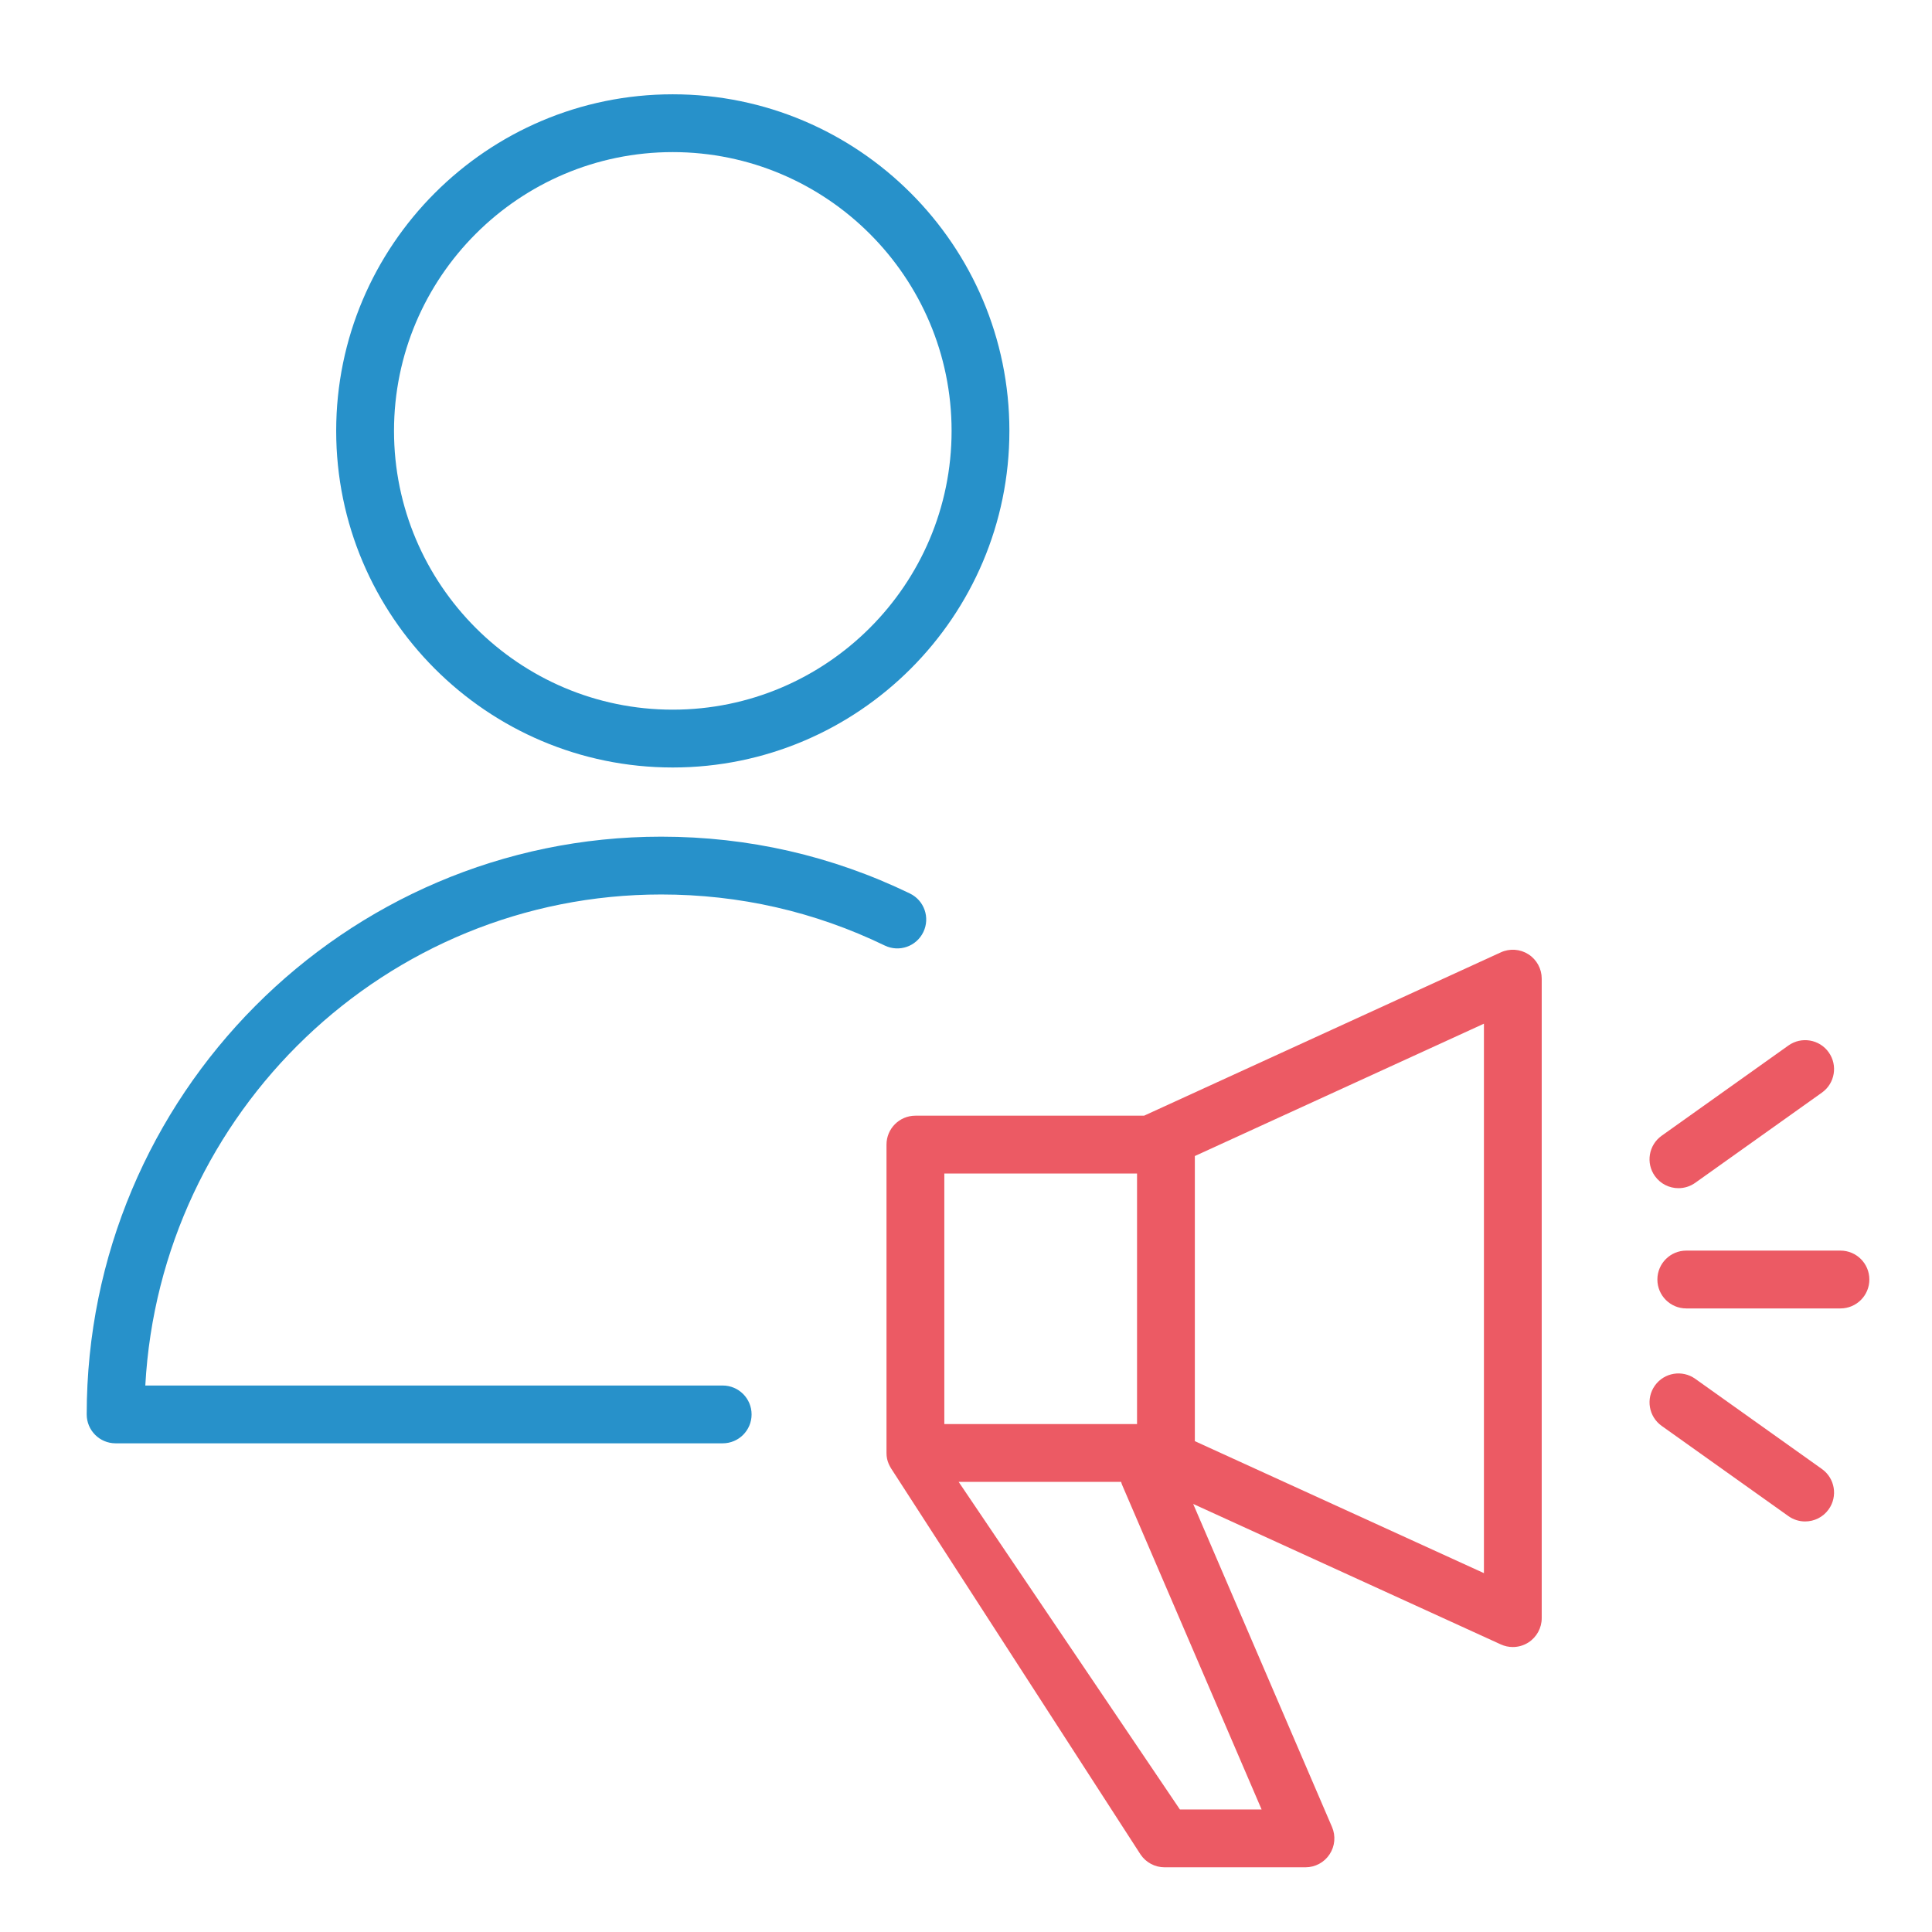
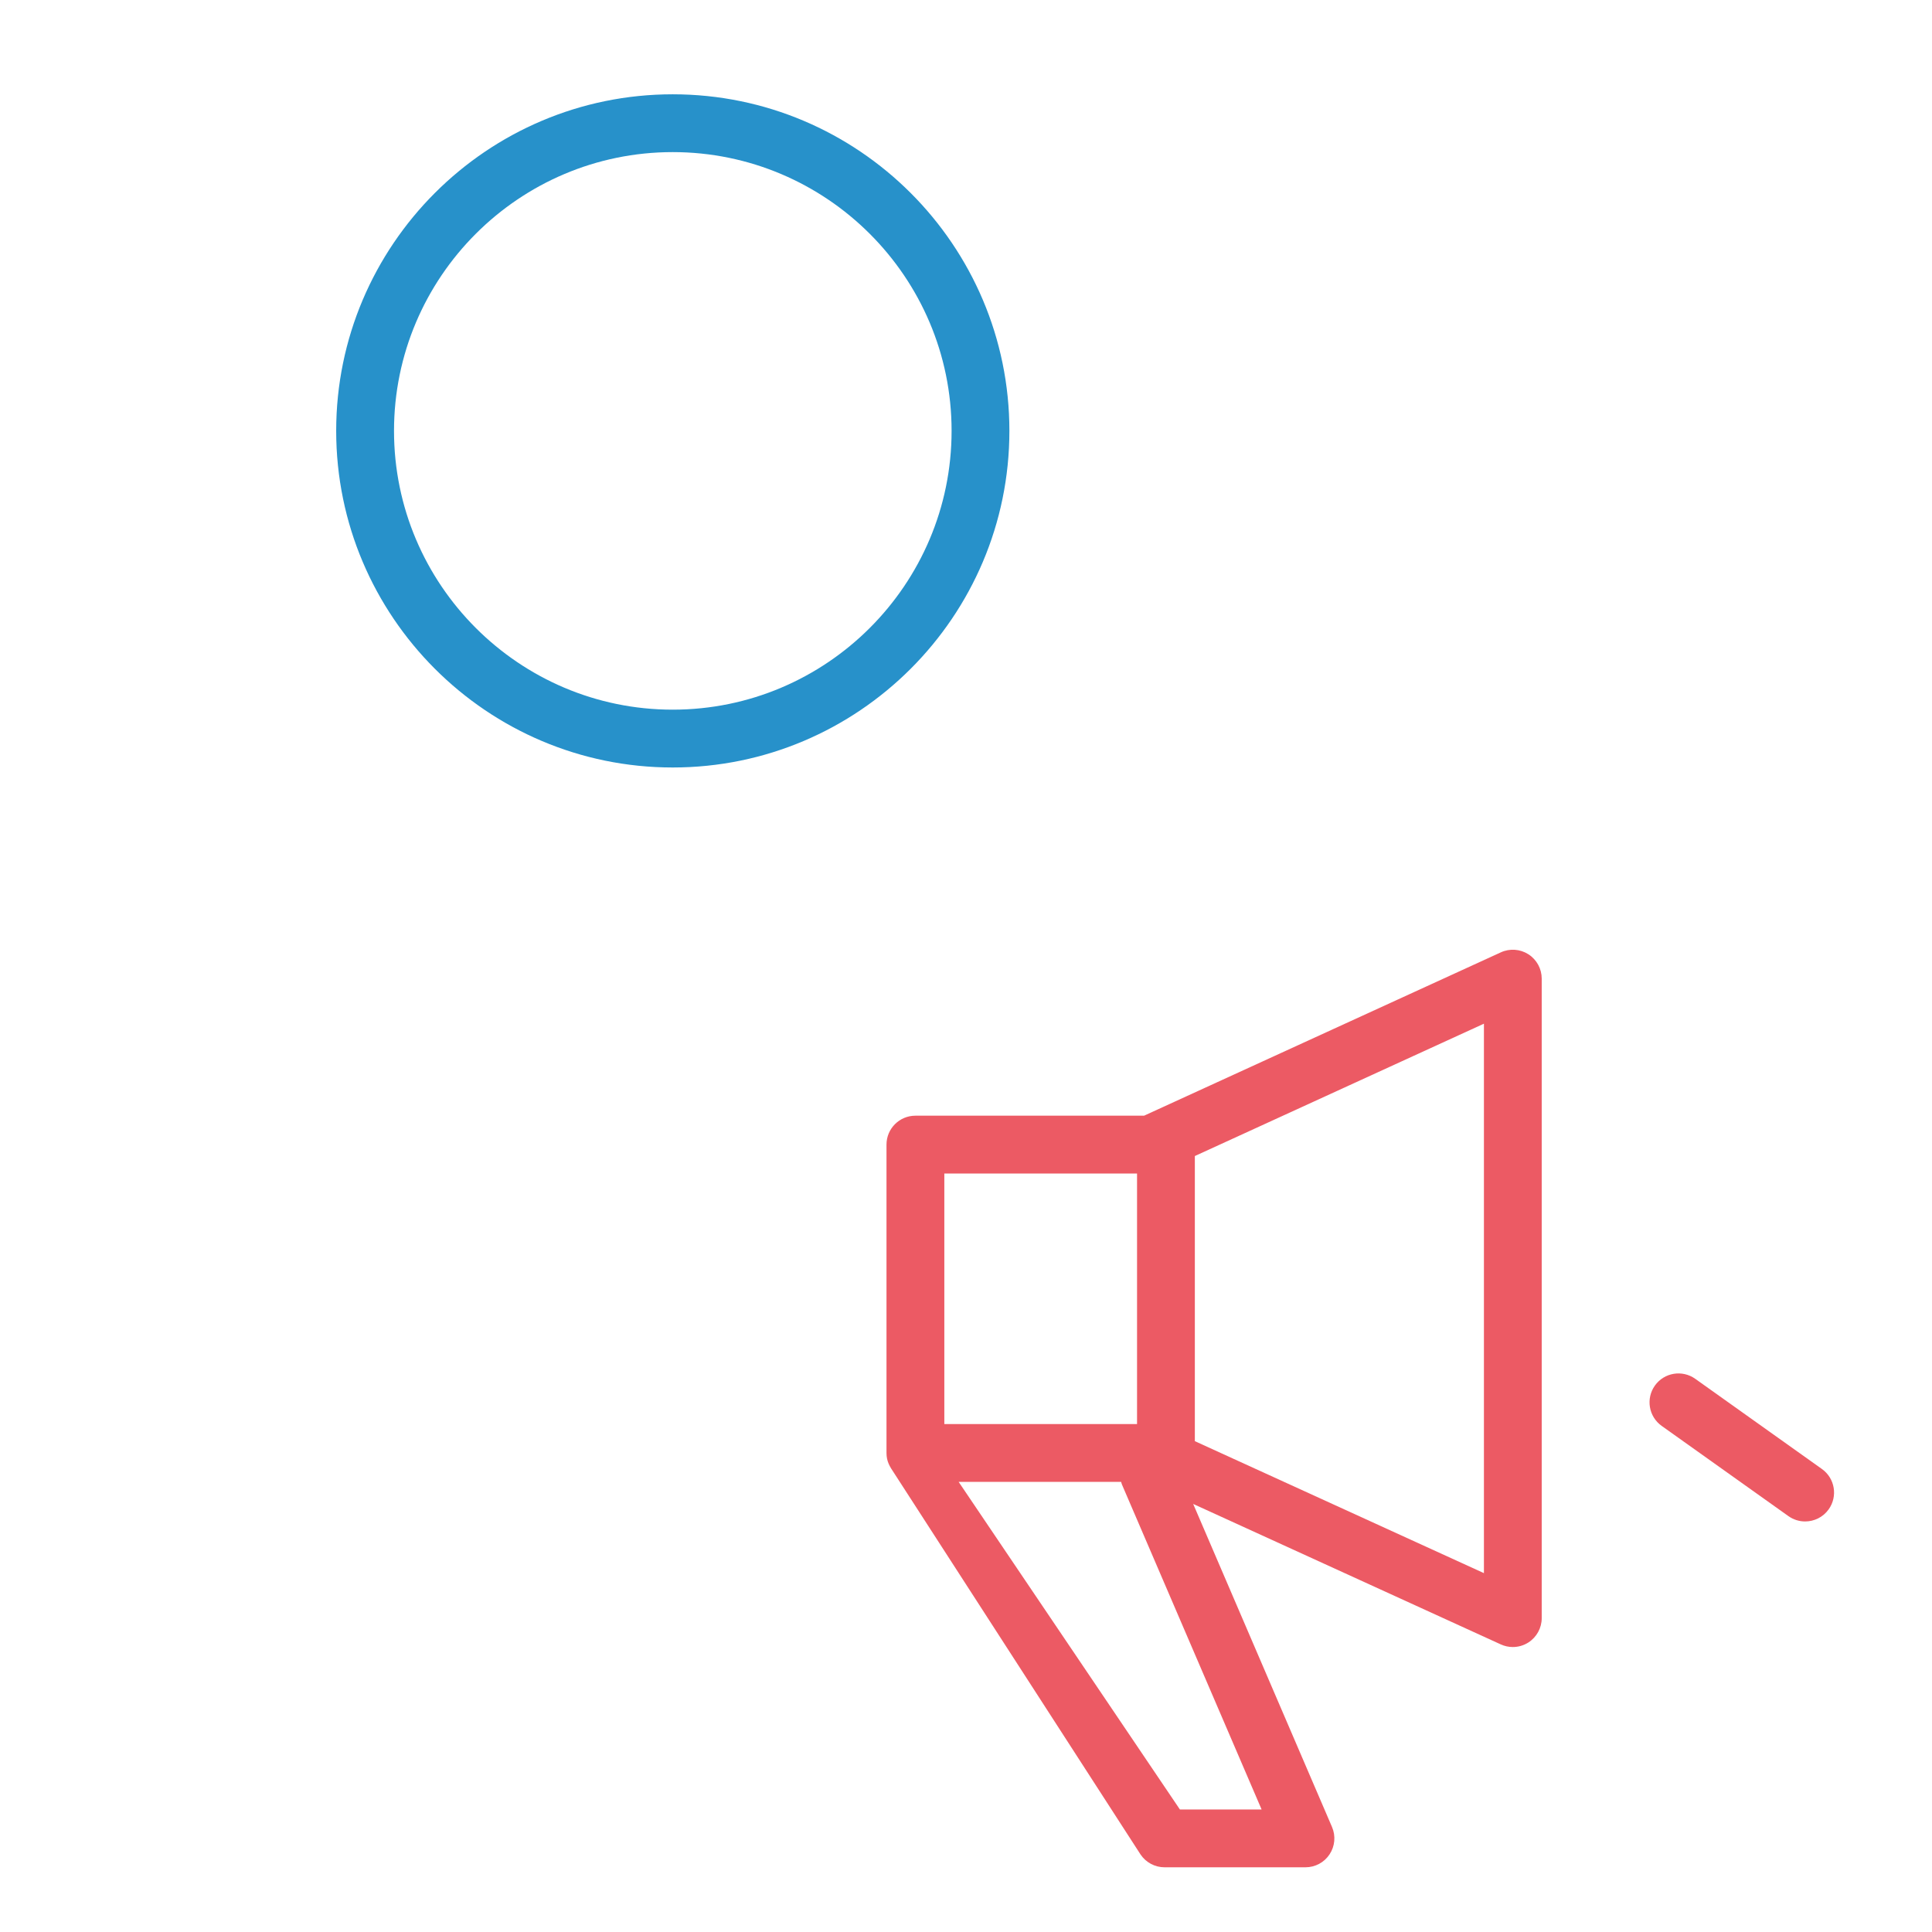
<svg xmlns="http://www.w3.org/2000/svg" width="100" height="100" viewBox="0 0 100 100" fill="none">
  <path d="M79.113 49.395C78.683 49.12 78.145 49.081 77.682 49.294L59.217 57.748H47.382C46.555 57.748 45.885 58.417 45.885 59.244V75.204C45.885 75.637 46.043 75.898 46.289 76.262L59.037 95.992C59.316 96.404 59.781 96.651 60.277 96.651H67.571C68.074 96.651 68.544 96.399 68.82 95.978C69.097 95.558 69.144 95.026 68.945 94.565L61.759 77.844L77.681 85.114C77.879 85.205 78.091 85.25 78.302 85.25C78.585 85.25 78.866 85.17 79.111 85.013C79.539 84.737 79.799 84.263 79.799 83.754V50.655C79.8 50.146 79.541 49.671 79.113 49.395ZM48.878 60.741H58.853C58.853 60.906 58.853 61.064 58.853 61.24V73.709H48.878V60.741ZM61.072 93.659L49.619 76.701H58.029C58.044 76.749 58.054 76.798 58.075 76.846L65.301 93.659H61.072ZM76.808 81.425L61.845 74.594V59.836L76.808 52.986V81.425Z" fill="#EC5A64" />
-   <path d="M86.877 61.5C87.177 61.5 87.48 61.411 87.744 61.223L94.302 56.554C94.976 56.075 95.132 55.14 94.653 54.467C94.176 53.795 93.24 53.636 92.567 54.116L86.008 58.785C85.335 59.264 85.177 60.199 85.657 60.872C85.949 61.281 86.409 61.5 86.877 61.5Z" fill="#EC5A64" />
-   <path d="M95.262 64.731H87.282C86.455 64.731 85.786 65.4 85.786 66.228C85.786 67.054 86.455 67.724 87.282 67.724H95.262C96.088 67.724 96.758 67.054 96.758 66.228C96.758 65.4 96.088 64.731 95.262 64.731Z" fill="#EC5A64" />
  <path d="M94.302 76.035L87.744 71.366C87.072 70.888 86.137 71.043 85.657 71.717C85.178 72.39 85.335 73.325 86.008 73.804L92.567 78.473C92.83 78.66 93.132 78.75 93.433 78.75C93.901 78.75 94.362 78.532 94.653 78.122C95.132 77.45 94.976 76.515 94.302 76.035Z" fill="#EC5A64" />
-   <path d="M34.225 46.298C38.278 46.298 42.171 47.187 45.794 48.94C46.538 49.301 47.432 48.989 47.791 48.245C48.152 47.5 47.84 46.606 47.096 46.247C43.063 44.295 38.733 43.306 34.224 43.306C17.827 43.306 4.488 56.721 4.488 73.21C4.488 74.037 5.157 74.706 5.984 74.706H37.406C38.232 74.706 38.902 74.037 38.902 73.21C38.902 72.383 38.232 71.714 37.406 71.714H7.521C8.295 57.567 19.977 46.298 34.225 46.298Z" fill="#2791CA" />
  <path d="M34.82 39.725C44.429 39.725 52.246 31.909 52.246 22.302C52.246 12.696 44.429 4.881 34.82 4.881C25.216 4.881 17.401 12.695 17.401 22.302C17.401 31.909 25.215 39.725 34.82 39.725ZM34.82 7.873C42.779 7.873 49.254 14.346 49.254 22.302C49.254 30.259 42.779 36.732 34.82 36.732C26.866 36.732 20.394 30.258 20.394 22.302C20.394 14.346 26.866 7.873 34.82 7.873Z" fill="#2791CA" />
</svg>